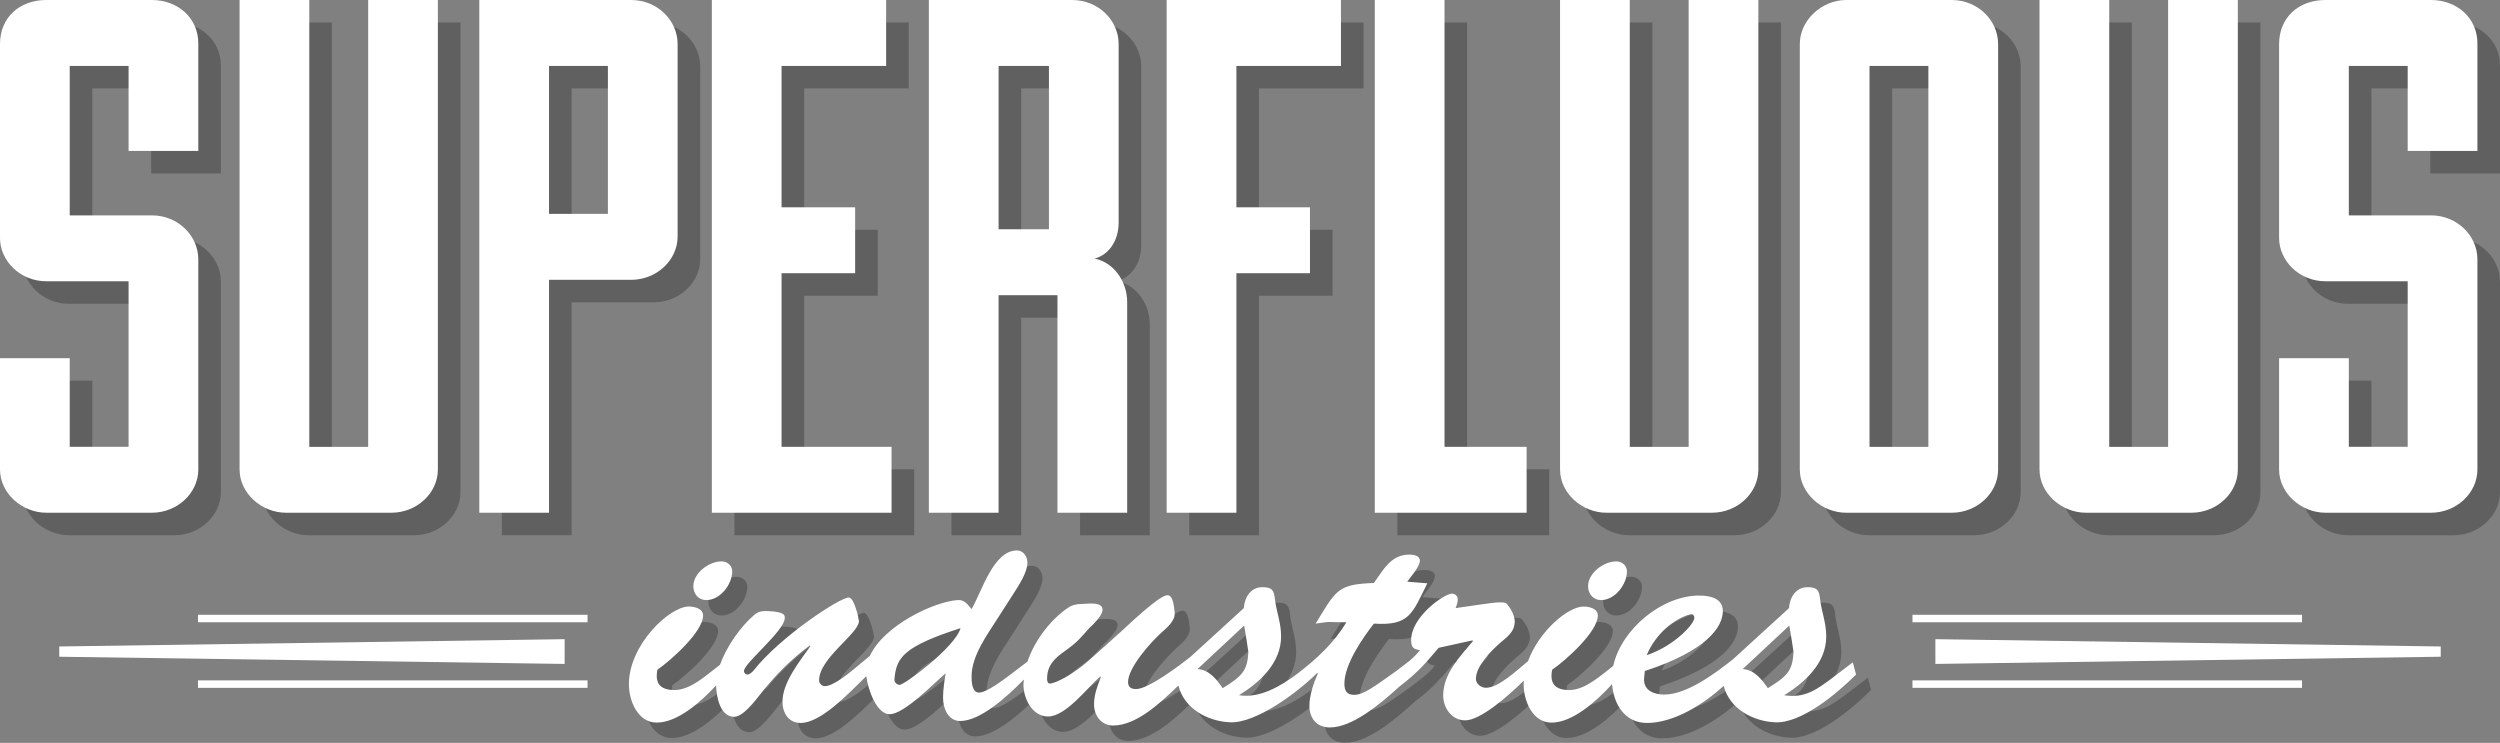
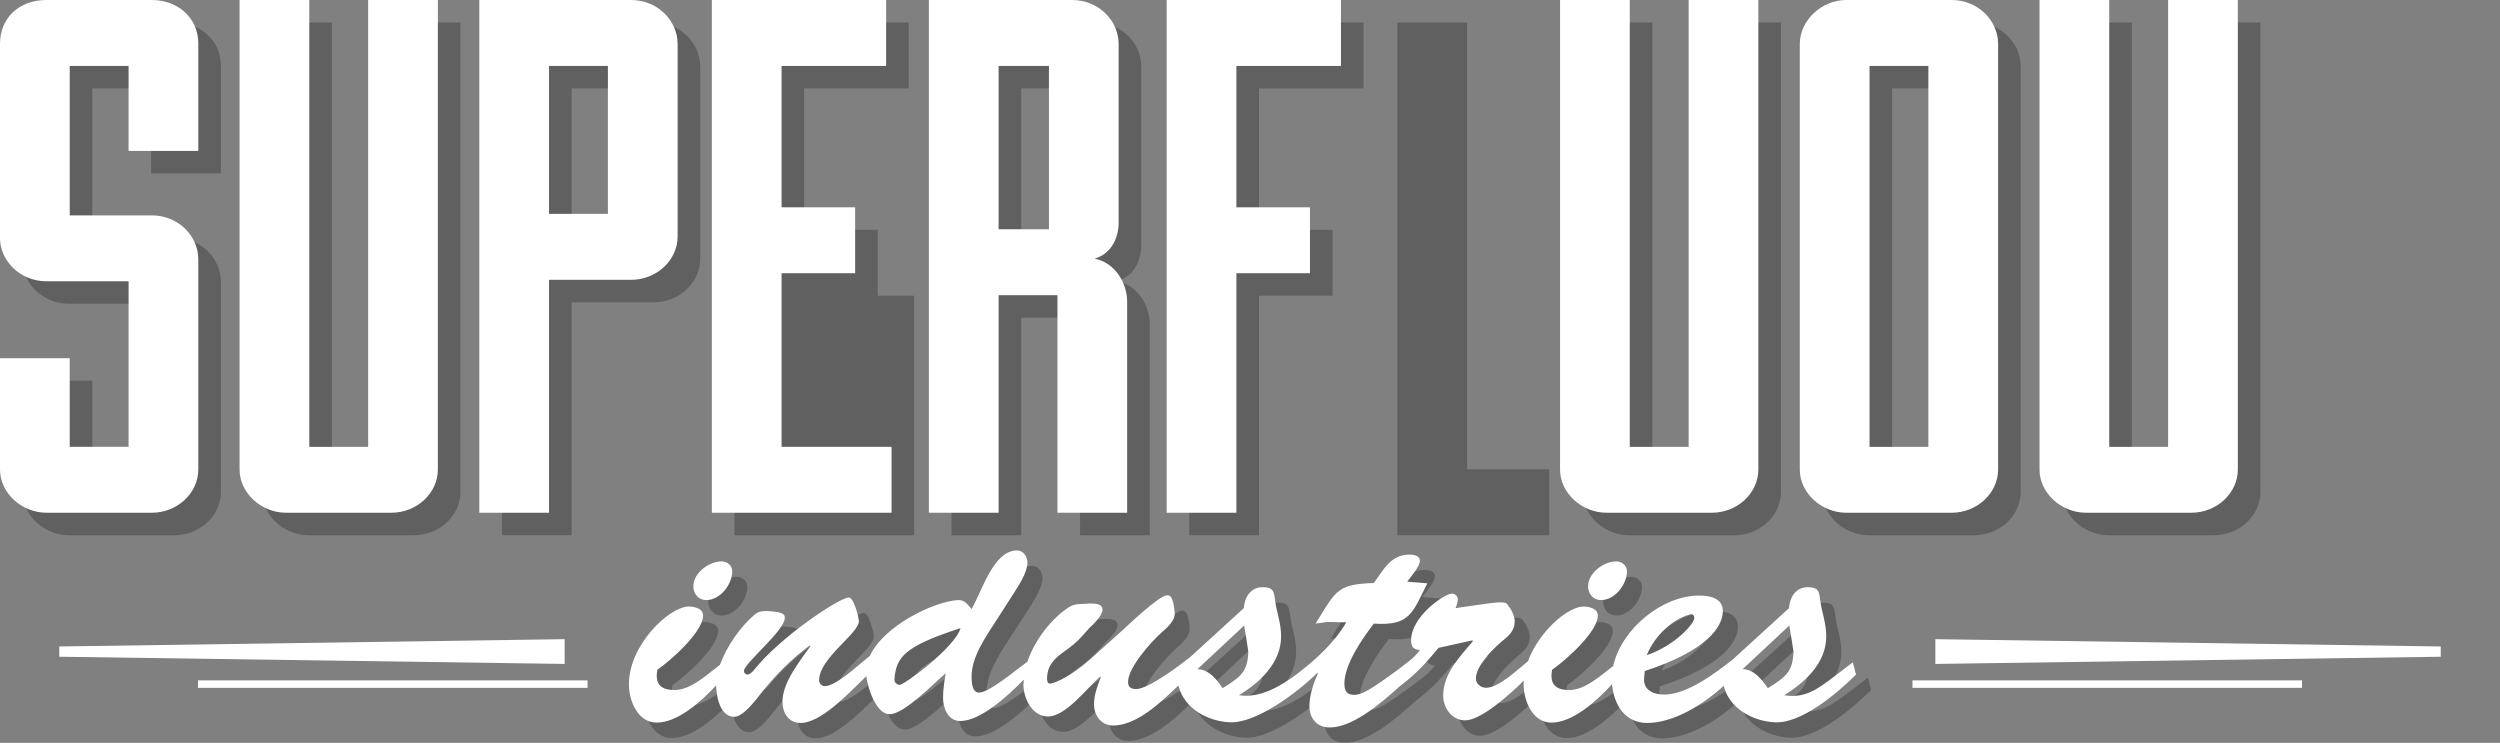
<svg xmlns="http://www.w3.org/2000/svg" version="1.1" id="Layer_1" x="0px" y="0px" width="350px" height="104px" viewBox="0 0 350 104" enable-background="new 0 0 350 104" xml:space="preserve">
  <rect x="0" y="0" width="350" height="104" fill="#808080" stroke="none" />
  <g>
    <g>
      <g opacity="0.25">
        <path d="M12.924,53.295v12.409h8.241V42.527H9.669c-3.796,0-6.507-2.973-6.507-6.048V9.302c0-3.588,2.603-6.153,6.507-6.153     h14.749c3.687,0,6.507,2.565,6.507,6.051v15.076h-9.761V12.38h-8.241V33.3h11.495c3.687,0,6.507,2.869,6.507,6.153v29.431     c0,3.281-2.929,6.049-6.507,6.049H9.669c-3.471,0-6.507-2.768-6.507-6.049V53.295H12.924z" />
        <path d="M46.463,3.149v62.555h8.243V3.149h9.759v65.735c0,3.281-2.927,6.049-6.507,6.049H43.211c-3.47,0-6.508-2.768-6.508-6.049     V3.149H46.463z" />
        <path d="M70.266,3.149h21.256c3.688,0,6.506,2.872,6.506,6.153v26.972c0,3.28-2.927,6.05-6.506,6.05H80.027v32.608h-9.761V42.324     V3.149z M88.27,12.38h-8.243v20.714h8.243V12.38z" />
-         <path d="M127.981,74.933H102.82V3.149h24.401v9.231h-14.64v19.792h10.302v9.227h-10.302v24.305h15.4V74.933z" />
+         <path d="M127.981,74.933H102.82V3.149h24.401v9.231h-14.64v19.792h10.302v9.227h-10.302h15.4V74.933z" />
        <path d="M151.207,44.477h-8.242v30.456h-9.76V3.149h20.063c3.687,0,6.507,2.872,6.507,6.153v25.022     c0,2.565-1.41,4.514-3.362,5.024c2.928,0.615,4.554,3.487,4.554,6.051v29.534h-9.759V44.477z M142.965,35.247h7.049V12.38h-7.049     V35.247z" />
        <path d="M166.495,74.933V3.149h24.401v9.231h-14.641v19.792h10.302v9.227h-10.302v33.534H166.495z" />
        <path d="M195.633,3.149h9.76v62.555h11.495v9.229h-21.255V3.149z" />
        <path d="M231.332,3.149v62.555h8.242V3.149h9.759v65.735c0,3.281-2.927,6.049-6.506,6.049h-14.748     c-3.47,0-6.508-2.768-6.508-6.049V3.149H231.332z" />
        <path d="M255.134,9.302c0-3.281,3.036-6.153,6.507-6.153h14.749c3.687,0,6.507,2.872,6.507,6.153v59.582     c0,3.281-2.928,6.049-6.507,6.049h-14.749c-3.471,0-6.507-2.768-6.507-6.049V9.302z M273.136,12.38h-8.241v53.324h8.241V12.38z" />
        <path d="M298.456,3.149v62.555h8.243V3.149h9.759v65.735c0,3.281-2.926,6.049-6.506,6.049h-14.748     c-3.471,0-6.508-2.768-6.508-6.049V3.149H298.456z" />
-         <path d="M331.998,53.295v12.409h8.243V42.527h-11.495c-3.797,0-6.51-2.973-6.51-6.048V9.302c0-3.588,2.605-6.153,6.51-6.153     h14.747c3.688,0,6.507,2.565,6.507,6.051v15.076h-9.759V12.38h-8.243V33.3h11.495c3.688,0,6.507,2.869,6.507,6.153v29.431     c0,3.281-2.927,6.049-6.507,6.049h-14.747c-3.471,0-6.51-2.768-6.51-6.049V53.295H331.998z" />
      </g>
      <g>
        <path fill="#FFFFFF" d="M9.761,50.146v12.41h8.241V39.378H6.506C2.711,39.378,0,36.406,0,33.331V6.153C0,2.564,2.602,0,6.506,0     h14.75c3.686,0,6.506,2.564,6.506,6.052v15.075h-9.761V9.231H9.761v20.92h11.495c3.686,0,6.506,2.868,6.506,6.152v29.431     c0,3.281-2.928,6.049-6.506,6.049H6.506C3.037,71.783,0,69.016,0,65.734V50.146H9.761z" />
        <path fill="#FFFFFF" d="M43.301,0v62.557h8.242V0h9.759v65.734c0,3.281-2.927,6.049-6.506,6.049H40.048     c-3.47,0-6.508-2.768-6.508-6.049V0H43.301z" />
        <path fill="#FFFFFF" d="M67.103,0h21.256c3.688,0,6.506,2.873,6.506,6.153v26.972c0,3.281-2.926,6.051-6.506,6.051H76.864v32.608     h-9.761V39.175V0z M85.106,9.231h-8.242v20.714h8.242V9.231z" />
        <path fill="#FFFFFF" d="M124.818,71.783H99.658V0h24.4v9.231h-14.639v19.792h10.301v9.227h-10.301v24.307h15.399V71.783z" />
        <path fill="#FFFFFF" d="M148.044,41.328h-8.243v30.455h-9.761V0h20.064c3.686,0,6.506,2.873,6.506,6.153v25.023     c0,2.563-1.41,4.513-3.362,5.023c2.929,0.614,4.555,3.487,4.555,6.051v29.533h-9.759V41.328z M139.802,32.097h7.049V9.231h-7.049     V32.097z" />
        <path fill="#FFFFFF" d="M163.333,71.783V0h24.4v9.231h-14.639v19.792h10.3v9.227h-10.3v33.533H163.333z" />
-         <path fill="#FFFFFF" d="M192.47,0h9.761v62.557h11.495v9.227H192.47V0z" />
        <path fill="#FFFFFF" d="M228.168,0v62.557h8.243V0h9.759v65.734c0,3.281-2.926,6.049-6.507,6.049h-14.747     c-3.471,0-6.509-2.768-6.509-6.049V0H228.168z" />
        <path fill="#FFFFFF" d="M251.972,6.153c0-3.28,3.036-6.153,6.507-6.153h14.748c3.687,0,6.507,2.873,6.507,6.153v59.582     c0,3.281-2.928,6.049-6.507,6.049h-14.748c-3.471,0-6.507-2.768-6.507-6.049V6.153z M269.973,9.231h-8.24v53.326h8.24V9.231z" />
        <path fill="#FFFFFF" d="M295.293,0v62.557h8.243V0h9.76v65.734c0,3.281-2.927,6.049-6.507,6.049H292.04     c-3.47,0-6.508-2.768-6.508-6.049V0H295.293z" />
-         <path fill="#FFFFFF" d="M328.835,50.146v12.41h8.242V39.378h-11.495c-3.795,0-6.508-2.973-6.508-6.048V6.153     c0-3.588,2.604-6.153,6.508-6.153h14.748c3.688,0,6.507,2.564,6.507,6.052v15.075h-9.76V9.231h-8.242v20.92h11.495     c3.688,0,6.507,2.868,6.507,6.152v29.431c0,3.281-2.927,6.049-6.507,6.049h-14.748c-3.47,0-6.508-2.768-6.508-6.049V50.146     H328.835z" />
      </g>
      <g>
        <g>
          <g>
-             <rect x="27.717" y="86.069" fill="#FFFFFF" width="54.537" height="1.048" />
            <rect x="27.717" y="95.252" fill="#FFFFFF" width="54.537" height="1.045" />
            <polygon fill="#FFFFFF" points="79.048,89.484 8.296,90.506 8.296,91.942 79.048,92.95      " />
          </g>
        </g>
        <g>
          <g>
-             <rect x="267.747" y="86.069" fill="#FFFFFF" width="54.536" height="1.048" />
            <rect x="267.747" y="95.252" fill="#FFFFFF" width="54.536" height="1.045" />
            <polygon fill="#FFFFFF" points="270.953,89.484 341.703,90.506 341.703,91.942 270.953,92.95      " />
          </g>
        </g>
      </g>
      <g opacity="0.25">
        <path d="M100.992,86.171c1.95,0,3.628-2.211,3.628-4.019c0-0.812-0.679-1.399-1.497-1.399c-1.768,0-3.946,1.627-3.946,3.479     C99.178,85.313,99.905,86.171,100.992,86.171z" />
        <path d="M226.255,86.171c1.95,0,3.626-2.211,3.626-4.019c0-0.812-0.679-1.399-1.493-1.399c-1.771,0-3.948,1.627-3.948,3.479     C224.439,85.313,225.166,86.171,226.255,86.171z" />
        <path d="M261.499,94.884l-2.72,2.076c-2.223,1.669-3.991,3.021-6.894,2.527c2.902-1.763,5.896-4.514,5.896-8.216     c0-1.986-0.682-3.521-0.862-5.236c-0.135-1.264-0.406-1.67-1.769-1.67c-1.632,0-2.493,1.445-2.583,2.934l-7.851,7.167     c-2.408,1.897-6.407,4.932-9.621,4.932c-1.451,0-2.947-0.587-2.812-2.303l0.093-0.993c8.705-2.845,10.929-6.183,10.929-8.394     c0-1.808-1.815-2.171-3.267-2.171c-5.204-0.039-10.935,4.676-12.079,9.848c-1.752,1.345-3.928,3.38-6.149,3.38     c-2.086,0-2.765-0.993-2.401-2.844c1.904-1.308,6.394-5.326,6.394-7.583c0-0.992-1.225-1.264-1.996-1.264     c-2.178,0-6.237,3.444-7.774,7.641c-1.564,1.28-4.104,3.733-5.892,3.733c-0.68,0-1.407-0.542-1.407-1.264     c0-1.805,2.225-4.02,3.538-5.145c1.043-0.858,1.905-1.537,1.905-2.937c-0.091-0.812-0.406-1.534-1.088-2.393     c-0.454-0.54-2.948,0-7.211,0.588c0.181-0.406,0.317-0.812,0.317-1.264c0-0.405-0.362-0.766-0.816-0.766     c-1.089,0-5.713,3.247-5.713,6.497c0,0.95,0.271,1.31,1.226,1.398c-0.862,1.221-2.055,1.932-3.232,2.881l0,0     c-3.341,2.39-4.731,3.395-5.976,3.395c-1.044,0-1.361-0.587-1.361-1.579c0-2.707,2.584-6.409,4.126-8.396     c4.988,0.317,5.351-1.355,7.482-5.642l-2.812-0.228c0.453-0.631,1.769-2.121,1.769-2.933c0-0.723-0.861-0.858-1.451-0.858     c-2.628,0-3.628,2.122-4.988,3.972c-4.852,0.183-5.214,0.904-7.663,4.877l-0.498,0.812c2.401-0.362,1.542-0.181,4.306-0.181     c-1.675,2.845-4.172,5.147-6.891,7.224c-2.222,1.669-5.235,3.473-8.138,2.979c2.902-1.763,5.895-4.514,5.895-8.216     c0-1.986-0.68-3.521-0.861-5.236c-0.136-1.264-0.409-1.67-1.769-1.67c-1.633,0-2.495,1.445-2.586,2.934l-7.491,6.84v-0.002     c-1.361,1.086-5.86,4.492-7.582,4.492c-0.728,0-1.135-0.271-1.135-0.992c0-2.032,3.22-5.597,4.67-6.906     c0.726-0.634,1.95-1.673,1.86-2.756c-0.181-2.345-0.681-2.481-1.043-2.481c-1.133,0-5.578,4.29-6.53,5.146l-4.49,4.018     c-2.131,1.896-4.625,3.205-5.44,3.205c-0.318,0-0.365-0.45-0.365-0.677c0-1.896,1.089-2.892,2.496-3.881     c1.768-1.264,2.04-1.672,3.445-3.25c0.5-0.408,1.724-1.673,1.813-2.392c0.182-1.356-2.131-0.951-2.764-0.951     c-0.772,0-1.361,0.093-1.997,0.499c-2.19,1.43-4.661,4.354-5.742,7.585c-1.687,1.214-5.348,4.329-6.778,4.329     c-0.999,0-1.042-1.534-1.042-2.258c0-2.887,2.174-5.819,3.672-8.168l2.197-3.429c0.727-1.129,1.949-2.979,1.949-4.336     c0-0.811-0.544-1.712-1.45-1.712c-3.31,0-4.874,5.639-6.369,8.212c-0.59-0.676-0.953-1.306-1.906-1.263     c-3.294,0.193-10.347,3.521-12.333,7.809l-2.394,1.987c-0.815,0.677-2.811,2.257-3.901,2.257c-0.451,0-0.814-0.405-0.814-0.812     c0-3.118,5.577-6.546,5.577-8.308c-0.136-0.946-0.407-1.758-0.679-2.435c-0.272-0.634-0.545-0.858-0.728-0.858     c-1.313,0-9.658,5.554-13.285,10.156c-0.181,0.224-0.59,0.63-0.907,0.63c-0.271,0-0.498-0.225-0.498-0.495     c0-1.082,5.712-5.642,5.712-7.403c0-0.271,0.227-0.901-2.493-0.99c-0.77,0-1.179,0.042-1.769,0.539     c-1.885,1.585-3.868,4.374-4.801,6.976c-1.783,1.334-4.049,3.542-6.361,3.542c-2.088,0-2.766-0.993-2.405-2.844     c1.905-1.308,6.396-5.326,6.396-7.583c0-0.992-1.224-1.264-1.997-1.264c-2.722,0-8.388,5.372-8.388,10.878     c0,2.301,1.225,5.373,3.899,5.373c2.873,0,6.122-2.825,8.307-5.203c0,0.003-0.001,0.008-0.001,0.013     c0.045,1.533,0.545,4.379,2.539,4.379c1.225,0,2.902-2.216,3.583-3.073c2.041-2.616,4.352-4.965,6.981-6.905l0.093,0.089     c-1.452,2.079-3.9,5.059-3.9,7.767c0,1.535,0.815,2.979,2.539,2.979c2.828,0,6.641-4.044,9.194-6.549     c0.233,1.861,1.438,5.329,3.265,5.329c2.04,0,6.256-4.379,7.844-5.734c-0.181,1.128-0.363,2.303-0.363,3.431     c0,1.446,0.68,3.25,2.405,3.25c2.785,0,6.527-3.348,8.915-5.811c-0.019,0.237-0.065,0.473-0.065,0.709     c0,1.945,1.223,4.472,3.445,4.472c2.493,0,5.532-4.065,7.301-5.601l0.091,0.094c-0.454,1.175-0.953,2.438-0.953,3.791     c0,1.58,0.997,2.979,2.677,2.979c3.255,0,6.605-3.178,8.914-5.387c0.077-0.07,0.15-0.142,0.221-0.209     c0.815,3.293,4.171,5.008,7.209,5.144c3.626,0.182,9.452-4.151,12.219-6.906l0.091,0.09c-0.591,1.31-1.18,3.025-1.18,4.514     c0,1.805,1.089,3.024,2.857,3.024c3.153,0,7.006-3.233,9.769-5.745c2.666-2.039,3.623-3.248,5.471-5.403l4.715-1.038l0.092,0.092     c-1.815,2.164-4.174,4.557-4.174,7.628c0,1.713,1.182,3.475,3.085,3.475c2.096,0,5.919-3.293,8.211-5.575     c-0.011,0.173-0.032,0.345-0.032,0.52c0,2.301,1.225,5.373,3.899,5.373c2.95,0,6.293-2.976,8.478-5.391     c0.234,2.806,1.769,5.436,4.898,5.436c3.688,0,7.828-2.521,10.729-5.193c0.834,3.263,4.17,4.966,7.193,5.102     c3.628,0.182,8.572-3.926,11.338-6.682L261.499,94.884z M238.77,88.157c0.318-0.089,0.544,0.181,0.544,0.497     c0.044,0.766-2.676,3.881-6.666,5.234C233.87,90.911,236.502,88.744,238.77,88.157z M128.015,98.042     c-0.499-0.09-0.726-0.452-0.681-0.857c0.271-2.979,1.271-4.514,9.25-7.088C135.859,92.76,128.558,98.178,128.015,98.042z      M173.295,98.494c-0.861-1.174-1.858-2.573-3.537-2.663l6.53-6.094c0.273,1.534,0.455,2.755,0.591,3.701     C176.744,96.056,176.017,96.824,173.295,98.494z M249.619,98.494c-0.86-1.174-1.858-2.573-3.536-2.663l6.529-6.094     c0.272,1.534,0.452,2.755,0.59,3.701C253.064,96.056,252.339,96.824,249.619,98.494z" />
      </g>
      <g>
        <path fill="#FFFFFF" d="M98.884,84.012c1.951,0,3.628-2.21,3.628-4.02c0-0.812-0.68-1.397-1.497-1.397     c-1.769,0-3.946,1.626-3.946,3.477C97.069,83.153,97.797,84.012,98.884,84.012z" />
        <path fill="#FFFFFF" d="M224.147,84.012c1.95,0,3.626-2.21,3.626-4.02c0-0.812-0.68-1.397-1.493-1.397     c-1.771,0-3.948,1.626-3.948,3.477C222.332,83.153,223.059,84.012,224.147,84.012z" />
        <path fill="#FFFFFF" d="M259.391,92.726l-2.72,2.075c-2.223,1.671-3.99,3.023-6.893,2.528c2.902-1.763,5.896-4.515,5.896-8.217     c0-1.986-0.682-3.52-0.862-5.235c-0.137-1.265-0.406-1.669-1.769-1.669c-1.633,0-2.495,1.444-2.584,2.933l-7.85,7.167     c-2.408,1.897-6.408,4.932-9.622,4.932c-1.45,0-2.947-0.587-2.812-2.303l0.094-0.993c8.704-2.844,10.928-6.184,10.928-8.395     c0-1.808-1.814-2.169-3.267-2.169c-5.205-0.039-10.935,4.674-12.079,9.848c-1.751,1.343-3.927,3.378-6.149,3.378     c-2.085,0-2.765-0.992-2.401-2.845c1.904-1.306,6.394-5.324,6.394-7.582c0-0.993-1.225-1.263-1.995-1.263     c-2.178,0-6.238,3.443-7.774,7.64c-1.565,1.281-4.104,3.733-5.893,3.733c-0.68,0-1.407-0.541-1.407-1.263     c0-1.805,2.225-4.02,3.538-5.145c1.043-0.858,1.904-1.537,1.904-2.937c-0.089-0.812-0.405-1.534-1.087-2.393     c-0.453-0.541-2.948,0-7.21,0.588c0.18-0.405,0.317-0.812,0.317-1.264c0-0.406-0.362-0.766-0.817-0.766     c-1.089,0-5.713,3.246-5.713,6.497c0,0.949,0.271,1.31,1.226,1.398c-0.861,1.221-2.054,1.931-3.233,2.882l0,0     c-3.34,2.388-4.73,3.394-5.975,3.394c-1.044,0-1.36-0.587-1.36-1.581c0-2.705,2.583-6.407,4.125-8.393     c4.988,0.316,5.352-1.356,7.482-5.642l-2.811-0.229c0.453-0.63,1.769-2.122,1.769-2.934c0-0.723-0.861-0.857-1.452-0.857     c-2.629,0-3.628,2.122-4.988,3.973c-4.851,0.182-5.214,0.904-7.664,4.877l-0.496,0.812c2.401-0.363,1.541-0.183,4.306-0.183     c-1.676,2.844-4.173,5.147-6.892,7.224c-2.221,1.669-5.235,3.475-8.138,2.979c2.903-1.763,5.896-4.515,5.896-8.217     c0-1.986-0.68-3.52-0.862-5.235c-0.136-1.265-0.409-1.669-1.769-1.669c-1.632,0-2.496,1.444-2.585,2.933l-7.492,6.839v-0.001     c-1.361,1.085-5.859,4.493-7.582,4.493c-0.727,0-1.135-0.271-1.135-0.994c0-2.033,3.22-5.596,4.67-6.905     c0.726-0.634,1.95-1.674,1.859-2.755c-0.18-2.347-0.681-2.481-1.042-2.481c-1.134,0-5.579,4.289-6.53,5.144l-4.489,4.02     c-2.131,1.896-4.625,3.202-5.441,3.202c-0.318,0-0.364-0.447-0.364-0.675c0-1.898,1.088-2.891,2.496-3.881     c1.769-1.264,2.041-1.674,3.446-3.249c0.5-0.41,1.723-1.674,1.813-2.394c0.182-1.356-2.131-0.95-2.765-0.95     c-0.772,0-1.361,0.092-1.997,0.499c-2.19,1.43-4.661,4.354-5.742,7.585c-1.687,1.215-5.349,4.329-6.779,4.329     c-1,0-1.042-1.534-1.042-2.257c0-2.887,2.175-5.82,3.672-8.17l2.198-3.428c0.726-1.129,1.949-2.979,1.949-4.335     c0-0.812-0.544-1.714-1.451-1.714c-3.31,0-4.875,5.64-6.369,8.214c-0.59-0.677-0.953-1.308-1.906-1.265     c-3.294,0.194-10.346,3.522-12.332,7.811l-2.394,1.985c-0.815,0.677-2.811,2.257-3.901,2.257c-0.451,0-0.814-0.405-0.814-0.811     c0-3.118,5.577-6.547,5.577-8.309c-0.136-0.947-0.407-1.76-0.68-2.436c-0.271-0.633-0.545-0.857-0.727-0.857     c-1.313,0-9.657,5.553-13.286,10.155c-0.18,0.225-0.589,0.631-0.906,0.631c-0.271,0-0.499-0.224-0.499-0.495     c0-1.082,5.712-5.643,5.712-7.404c0-0.271,0.228-0.899-2.492-0.99c-0.771,0-1.18,0.044-1.768,0.538     c-1.886,1.587-3.869,4.377-4.802,6.977c-1.784,1.335-4.049,3.542-6.362,3.542c-2.087,0-2.766-0.992-2.404-2.845     c1.904-1.306,6.395-5.324,6.395-7.582c0-0.993-1.225-1.263-1.997-1.263c-2.722,0-8.388,5.371-8.388,10.879     c0,2.299,1.225,5.37,3.899,5.37c2.873,0,6.123-2.823,8.308-5.202c0,0.004-0.001,0.008-0.001,0.013     c0.044,1.535,0.545,4.379,2.539,4.379c1.225,0,2.902-2.214,3.583-3.072c2.04-2.616,4.352-4.966,6.98-6.905l0.092,0.09     c-1.451,2.078-3.899,5.057-3.899,7.767c0,1.533,0.816,2.979,2.54,2.979c2.828,0,6.641-4.045,9.194-6.549     c0.233,1.86,1.438,5.328,3.265,5.328c2.04,0,6.256-4.378,7.844-5.734c-0.181,1.128-0.363,2.303-0.363,3.432     c0,1.444,0.679,3.25,2.404,3.25c2.785,0,6.527-3.349,8.915-5.811c-0.019,0.236-0.064,0.473-0.064,0.709     c0,1.943,1.223,4.471,3.445,4.471c2.492,0,5.532-4.065,7.3-5.599l0.091,0.092c-0.454,1.175-0.953,2.438-0.953,3.791     c0,1.581,0.998,2.979,2.676,2.979c3.256,0,6.606-3.177,8.915-5.387c0.078-0.068,0.149-0.142,0.221-0.209     c0.816,3.293,4.172,5.01,7.209,5.145c3.626,0.182,9.451-4.151,12.22-6.905l0.089,0.088c-0.589,1.311-1.178,3.026-1.178,4.514     c0,1.806,1.089,3.026,2.857,3.026c3.153,0,7.005-3.235,9.769-5.745c2.665-2.041,3.622-3.249,5.469-5.404l4.716-1.039l0.091,0.092     c-1.813,2.165-4.172,4.557-4.172,7.628c0,1.714,1.181,3.475,3.083,3.475c2.097,0,5.921-3.293,8.213-5.573     c-0.011,0.172-0.032,0.345-0.032,0.52c0,2.299,1.224,5.37,3.899,5.37c2.949,0,6.293-2.974,8.477-5.389     c0.235,2.805,1.77,5.436,4.899,5.436c3.688,0,7.826-2.521,10.729-5.195c0.834,3.265,4.171,4.969,7.194,5.104     c3.628,0.182,8.571-3.926,11.338-6.682L259.391,92.726z M236.661,85.998c0.318-0.089,0.544,0.181,0.544,0.499     c0.045,0.765-2.675,3.88-6.666,5.231C231.763,88.754,234.395,86.585,236.661,85.998z M125.907,95.884     c-0.5-0.089-0.727-0.452-0.682-0.857c0.272-2.98,1.271-4.515,9.25-7.088C133.751,90.601,126.45,96.019,125.907,95.884z      M171.188,96.335c-0.862-1.175-1.858-2.574-3.537-2.663l6.53-6.093c0.273,1.533,0.455,2.754,0.591,3.702     C174.636,93.897,173.908,94.666,171.188,96.335z M247.511,96.335c-0.86-1.175-1.857-2.574-3.536-2.663l6.529-6.093     c0.271,1.533,0.453,2.754,0.591,3.702C250.957,93.897,250.23,94.666,247.511,96.335z" />
      </g>
    </g>
  </g>
</svg>